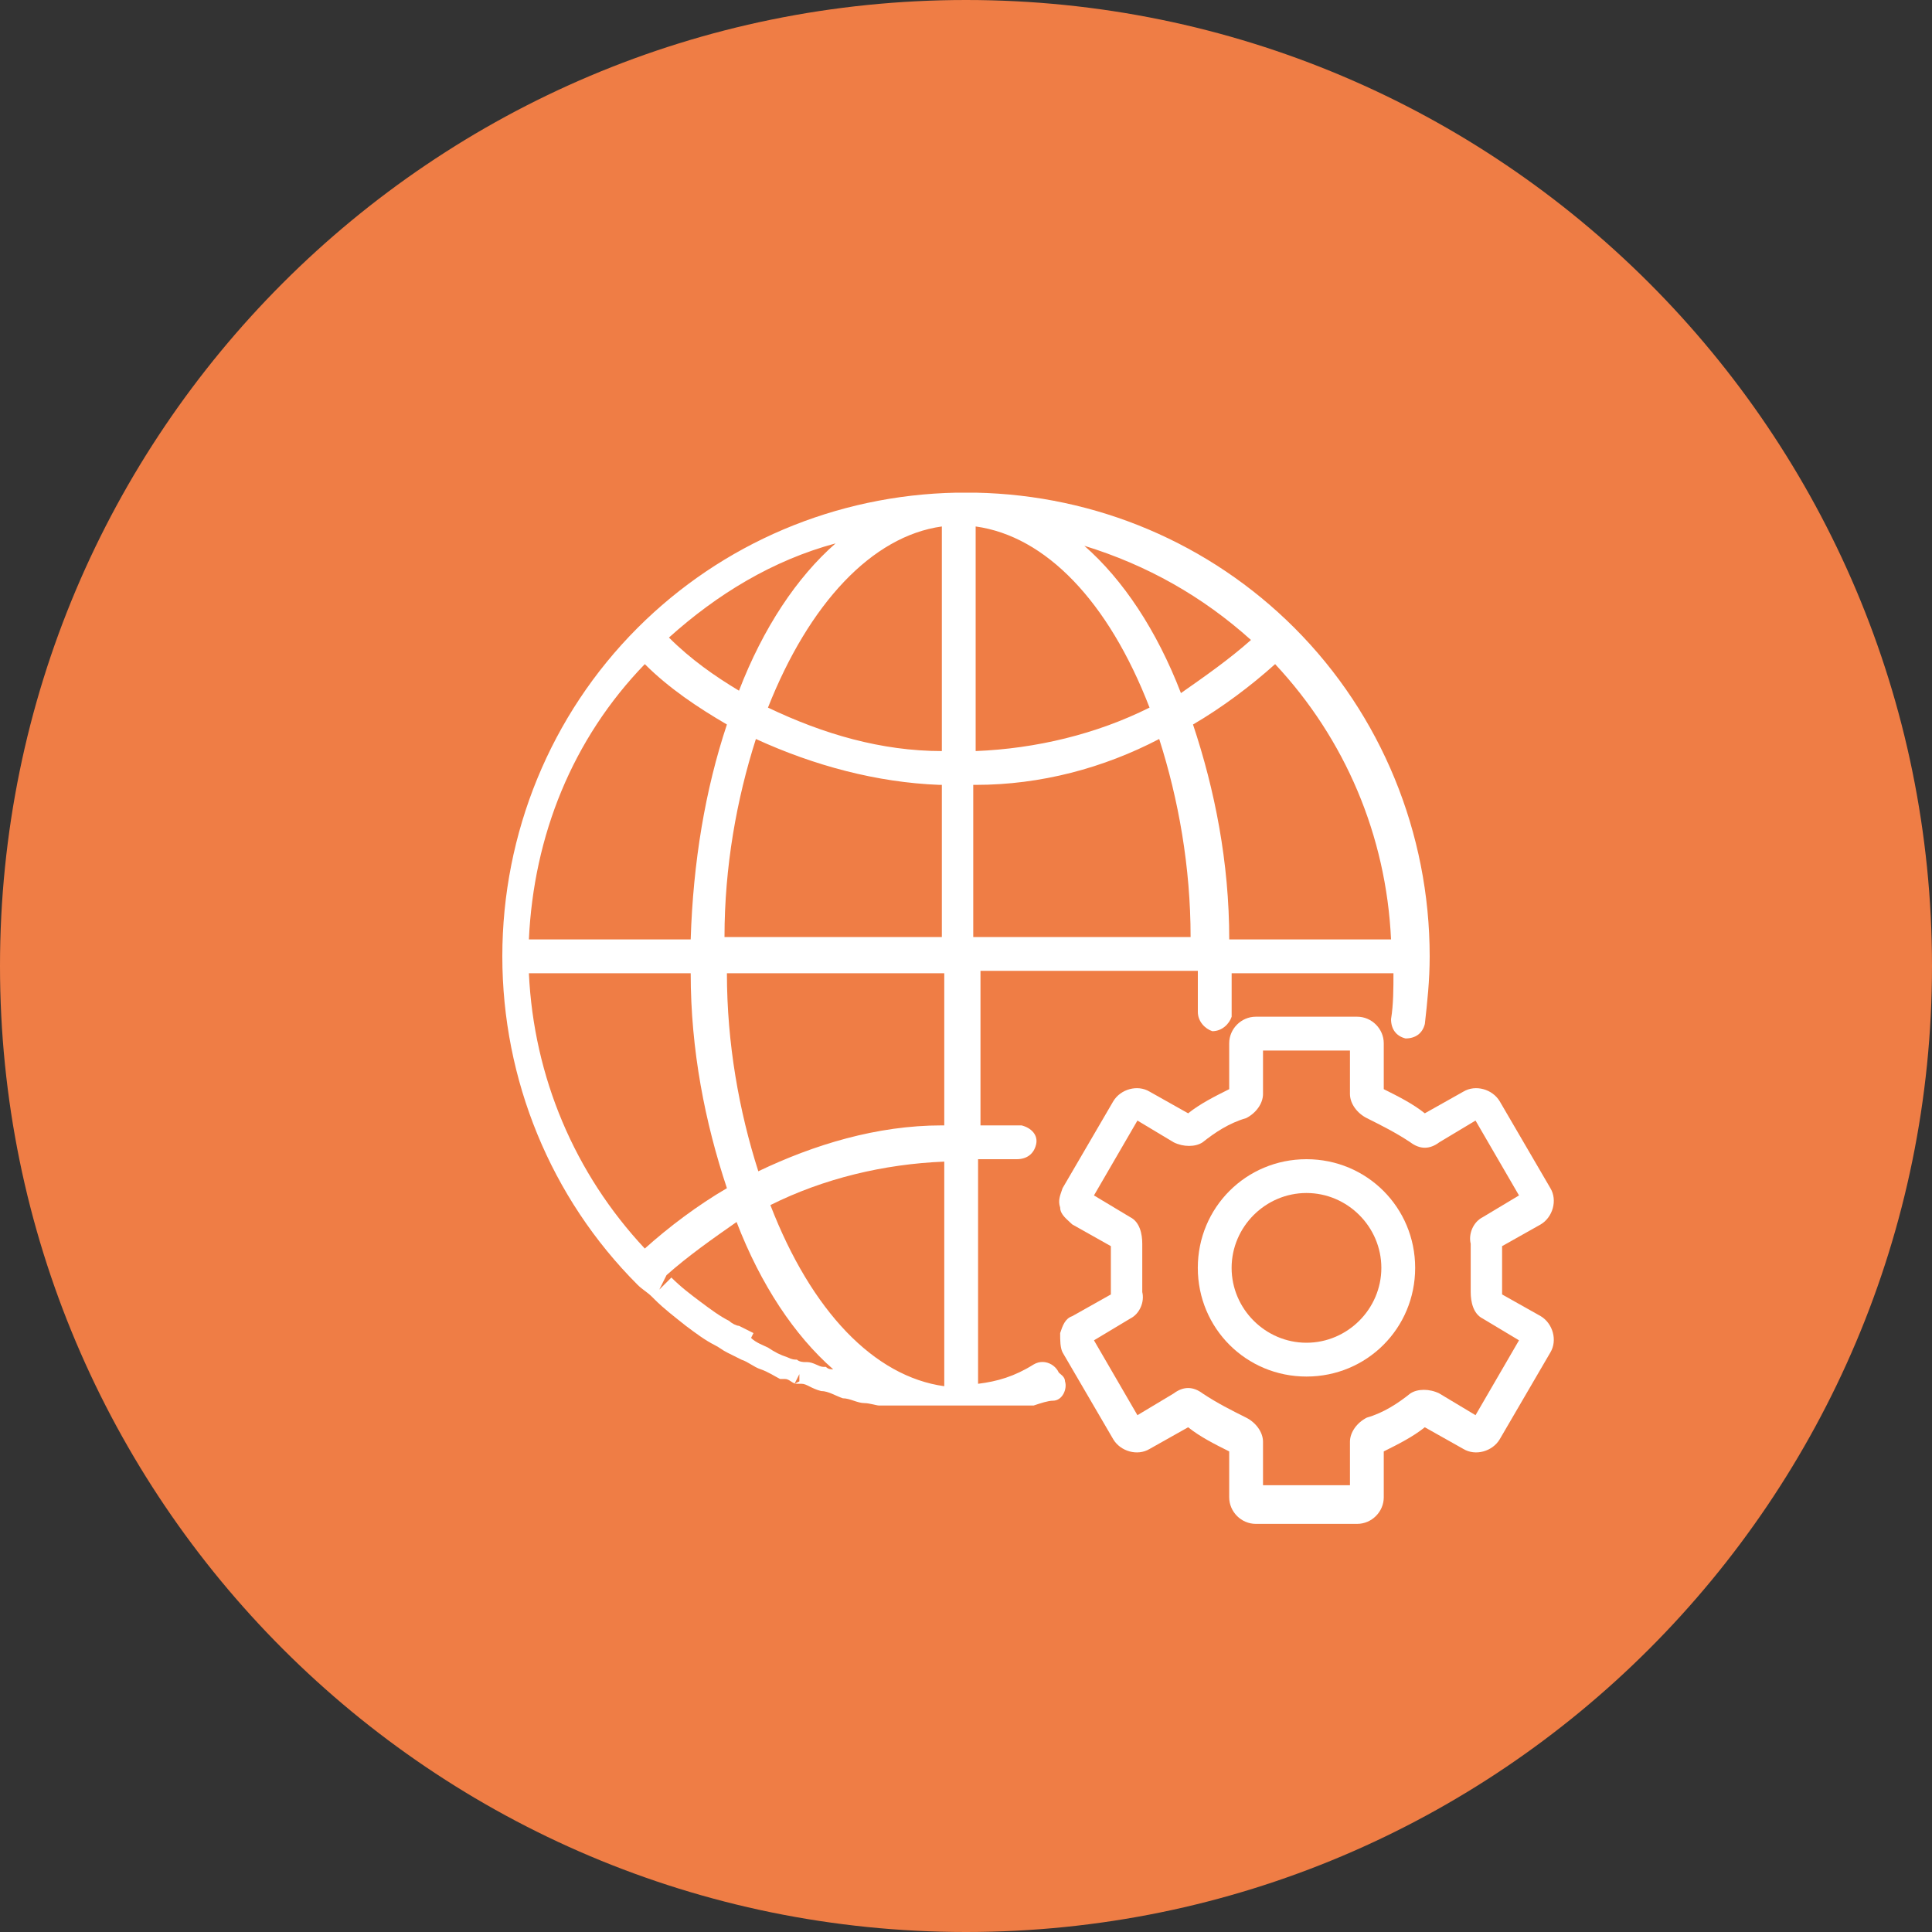
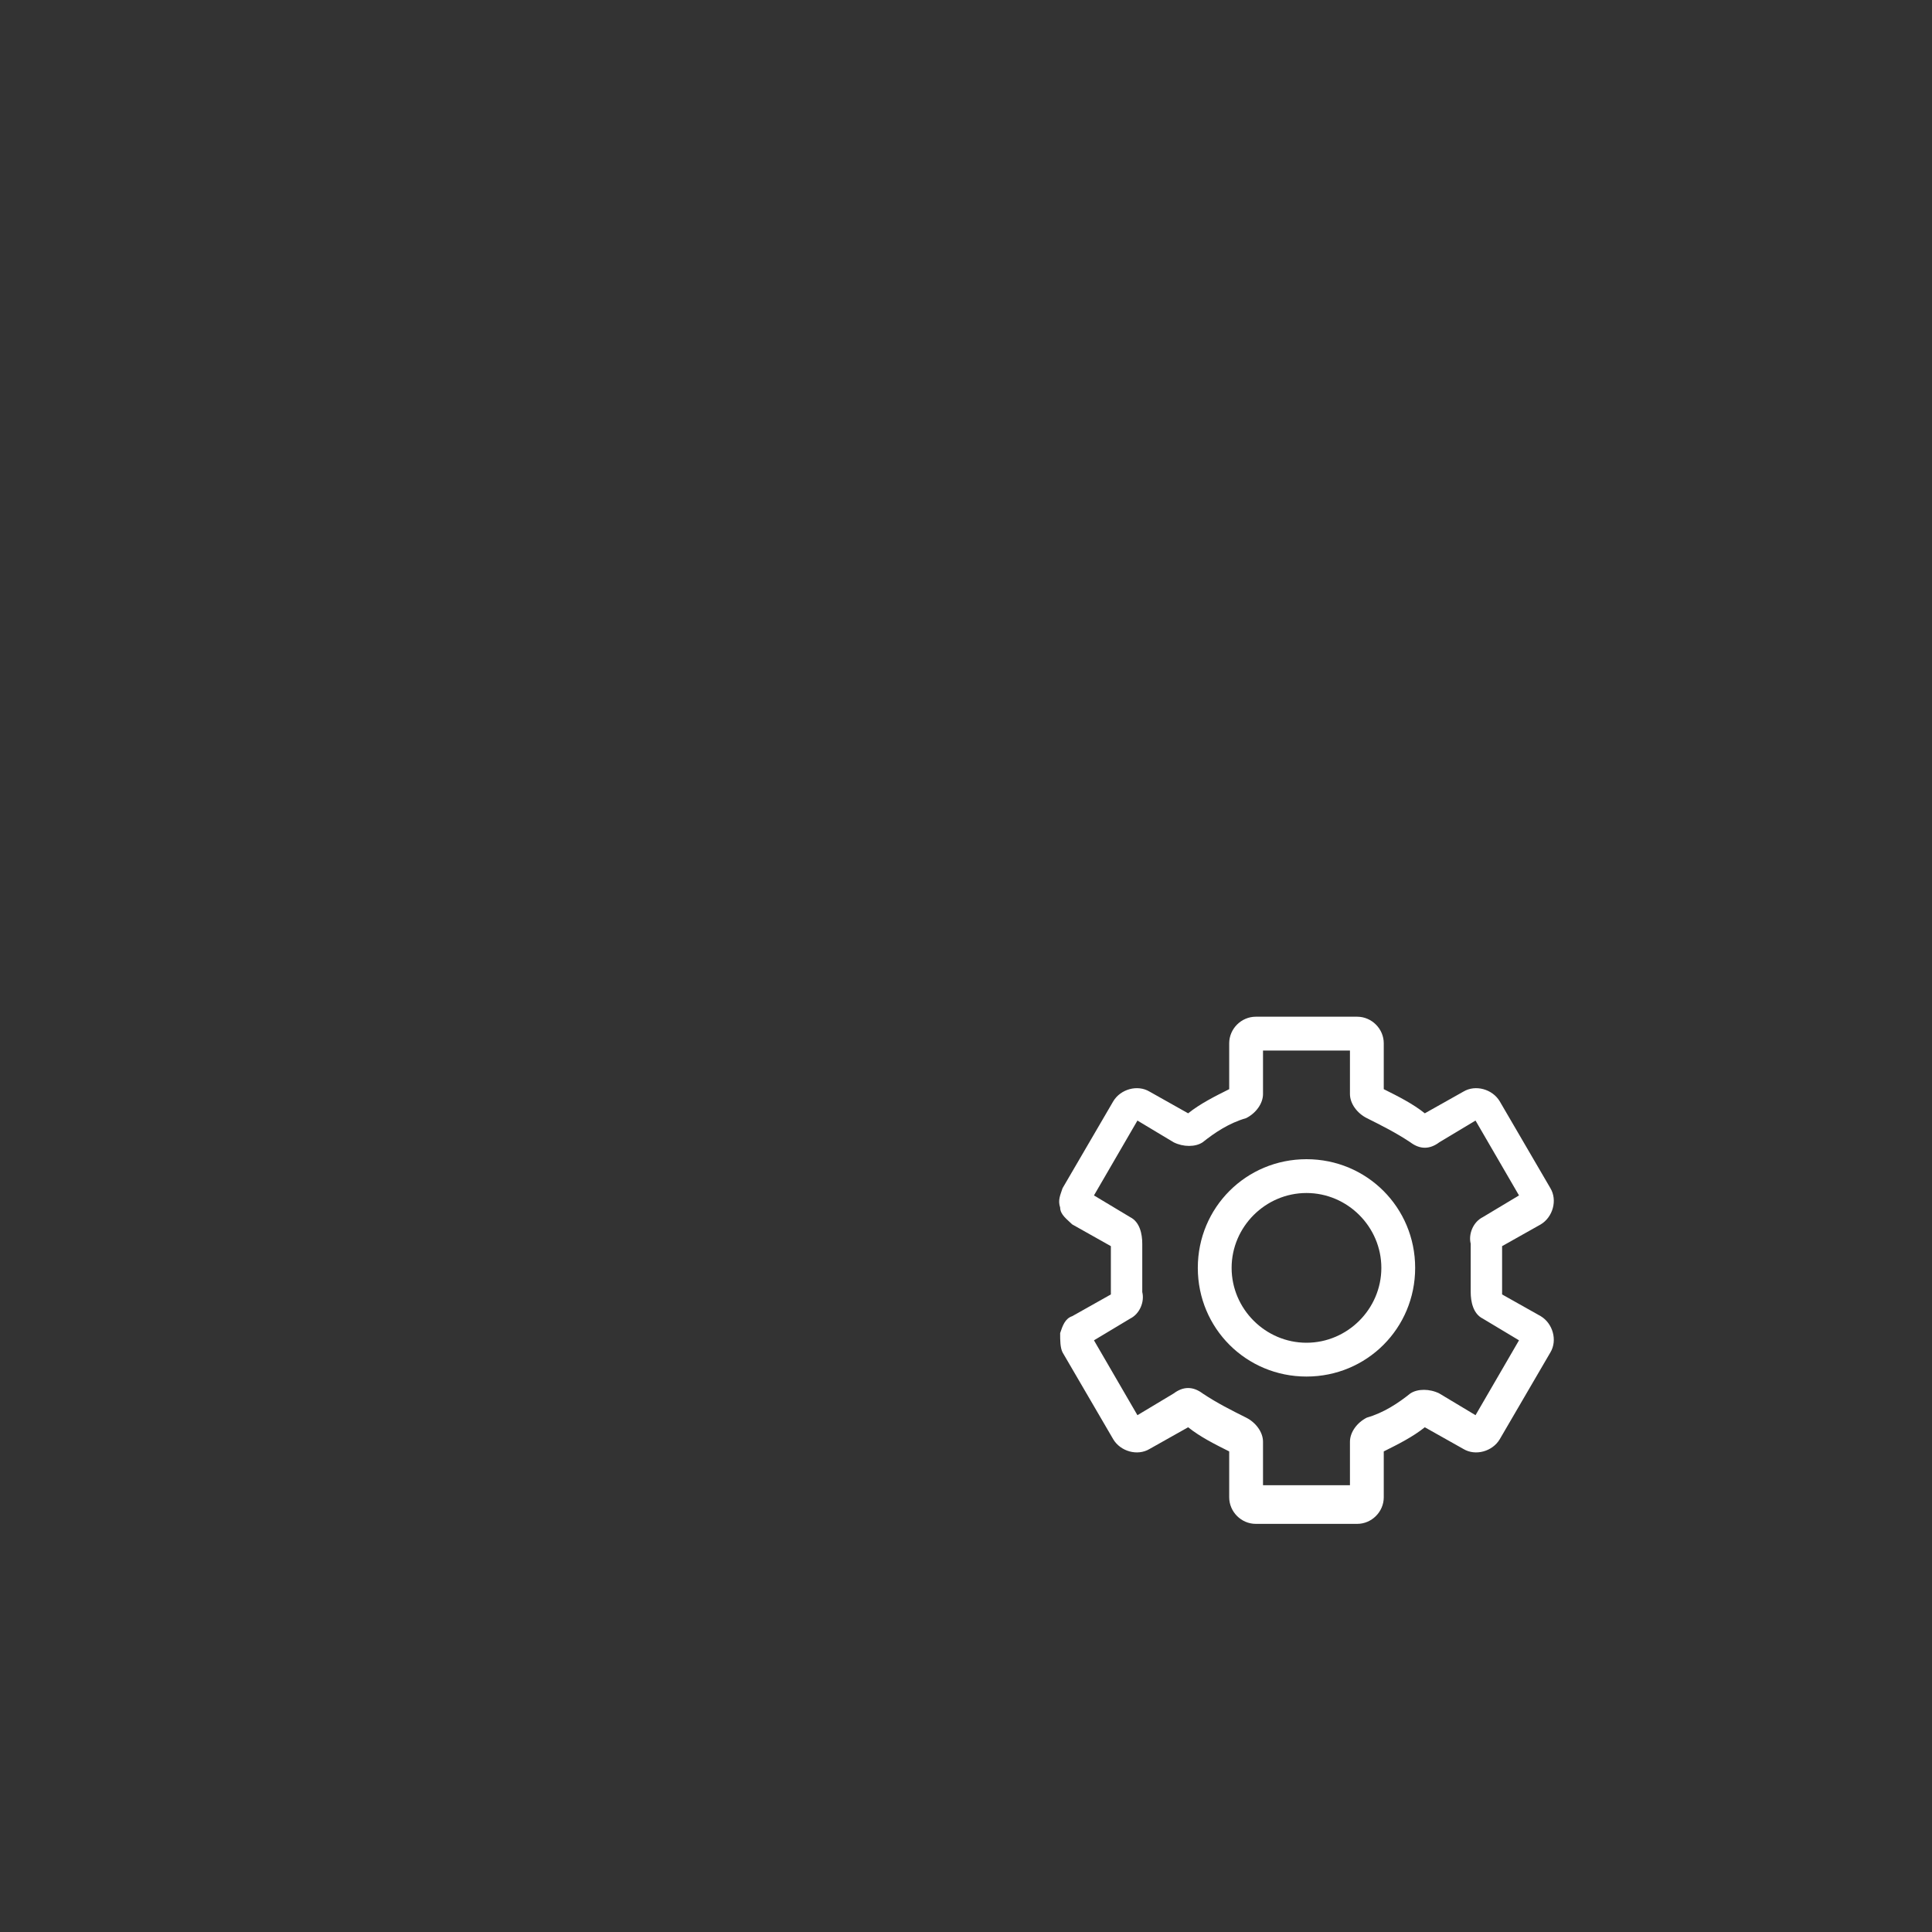
<svg xmlns="http://www.w3.org/2000/svg" width="60" height="60" viewBox="0 0 60 60" fill="none">
  <rect x="0" y="0" width="60" height="60" fill="#333333" stroke="none" />
-   <path d="M30 60C46.569 60 60 46.569 60 30C60 13.431 46.569 0 30 0C13.431 0 0 13.431 0 30C0 46.569 13.431 60 30 60Z" fill="#EF7D45" />
-   <path d="M32.925 42.825C32.925 42.45 32.475 42.15 32.1 42.375C31.5 42.75 30.975 42.9 30.375 42.975V36C30.75 36 31.125 36 31.575 36C31.875 36 32.1 35.85 32.175 35.55C32.25 35.25 32.025 35.025 31.725 34.95C31.275 34.95 30.825 34.95 30.45 34.95V30.15H37.2C37.2 30.6 37.2 31.05 37.2 31.425C37.2 31.725 37.425 31.95 37.65 32.025C37.95 32.025 38.175 31.8 38.25 31.575C38.25 31.125 38.25 30.675 38.25 30.225H43.275C43.275 30.675 43.275 31.2 43.2 31.65C43.2 31.95 43.35 32.175 43.65 32.25C43.95 32.25 44.175 32.1 44.25 31.8C44.325 31.125 44.4 30.45 44.4 29.7C44.4 25.875 42.9 22.2 40.2 19.5C37.575 16.875 34.05 15.375 30.3 15.3C30.3 15.3 30.225 15.3 30.15 15.3H30C29.925 15.3 29.775 15.3 29.7 15.3C25.95 15.375 22.425 16.875 19.8 19.5C17.1 22.2 15.6 25.875 15.6 29.7C15.6 33.525 17.1 37.2 19.8 39.9C19.95 40.05 20.1 40.125 20.25 40.275C20.25 40.275 20.25 40.275 20.325 40.35C20.625 40.65 20.925 40.875 21.3 41.175C21.6 41.4 21.9 41.625 22.2 41.775C22.35 41.85 22.425 41.925 22.575 42C22.725 42.075 22.875 42.15 23.025 42.225C23.25 42.3 23.4 42.45 23.625 42.525C23.85 42.6 24.075 42.75 24.225 42.825C24.225 42.825 24.3 42.825 24.375 42.825C24.525 42.825 24.6 42.975 24.75 42.975C24.75 42.975 24.825 42.975 24.9 42.975C25.05 42.975 25.2 43.125 25.5 43.2C25.725 43.2 25.95 43.35 26.175 43.425C26.4 43.425 26.625 43.575 26.85 43.575C27 43.575 27.225 43.65 27.3 43.65C27.3 43.65 27.3 43.65 27.45 43.65C27.45 43.65 27.525 43.65 27.6 43.65C27.75 43.65 27.9 43.65 28.05 43.65C28.05 43.65 28.2 43.65 28.275 43.65C28.5 43.65 28.725 43.65 28.95 43.65C29.175 43.65 29.4 43.65 29.625 43.65C29.7 43.65 29.85 43.65 29.925 43.65C30 43.65 30.075 43.65 30.075 43.65C30.075 43.65 30.15 43.65 30.225 43.65H30.3H30.45H31.05H31.2C31.35 43.65 31.425 43.65 31.5 43.65C31.575 43.65 31.725 43.65 31.8 43.65H32.1C32.325 43.575 32.55 43.5 32.7 43.5C33 43.5 33.15 43.125 33.075 42.9C33.075 42.75 32.925 42.675 32.85 42.6L32.925 42.825ZM20.025 38.775C17.85 36.45 16.575 33.45 16.425 30.225H21.45C21.45 32.625 21.9 34.875 22.575 36.9C21.675 37.425 20.775 38.1 20.025 38.775ZM20.025 20.625C20.775 21.375 21.675 21.975 22.575 22.5C21.9 24.525 21.525 26.775 21.45 29.175H16.425C16.575 25.95 17.775 22.95 20.025 20.625ZM39.6 20.625C41.775 22.95 43.05 25.95 43.2 29.175H38.175C38.175 26.775 37.725 24.525 37.05 22.5C37.95 21.975 38.85 21.3 39.6 20.625ZM35.7 21.975C34.05 22.8 32.175 23.25 30.3 23.325V16.35C32.475 16.65 34.425 18.675 35.7 21.975ZM29.25 16.35V23.325C27.375 23.325 25.575 22.8 23.85 21.975C25.125 18.75 27.075 16.65 29.25 16.35ZM29.25 24.375V29.1H22.5C22.5 26.925 22.875 24.825 23.475 22.95C25.275 23.775 27.225 24.3 29.175 24.375H29.25ZM23.925 37.425C25.575 36.6 27.45 36.15 29.325 36.075V43.05C27.15 42.75 25.2 40.725 23.925 37.425ZM29.25 34.95C27.225 34.95 25.275 35.55 23.55 36.375C22.95 34.5 22.575 32.4 22.575 30.225H29.325V34.95H29.25ZM30.3 24.375C32.325 24.375 34.275 23.85 36 22.95C36.6 24.825 36.975 26.925 36.975 29.1H30.225V24.375H30.3ZM38.85 19.875C38.175 20.475 37.425 21 36.675 21.525C35.925 19.575 34.875 18 33.675 16.95C35.625 17.55 37.35 18.525 38.85 19.875ZM22.95 21.45C22.2 21 21.45 20.475 20.775 19.8C22.275 18.45 24 17.4 25.95 16.875C24.75 17.925 23.7 19.5 22.95 21.45ZM23.4 41.4C23.25 41.325 23.1 41.25 22.95 41.175C22.875 41.175 22.725 41.1 22.65 41.025C22.35 40.875 22.05 40.65 21.75 40.425C21.45 40.2 21.15 39.975 20.85 39.675L20.475 40.05L20.7 39.6C21.375 39 22.125 38.475 22.875 37.95C23.625 39.9 24.675 41.475 25.875 42.525C25.8 42.525 25.725 42.525 25.65 42.45C25.65 42.45 25.65 42.45 25.575 42.45C25.425 42.45 25.275 42.3 25.05 42.3H24.975C24.975 42.3 24.825 42.3 24.75 42.225C24.675 42.225 24.6 42.225 24.45 42.15C24.225 42.075 24.075 42 23.85 41.85C23.7 41.775 23.475 41.7 23.325 41.55L23.4 41.4ZM24.675 42.975L24.825 42.675V42.9L24.675 42.975Z" fill="white" />
  <path d="M47.849 40.875L46.649 40.2C46.649 39.975 46.649 39.675 46.649 39.45C46.649 39.225 46.649 38.925 46.649 38.7L47.849 38.025C48.224 37.8 48.374 37.275 48.149 36.9L46.574 34.2C46.349 33.825 45.824 33.675 45.449 33.9L44.249 34.575C43.874 34.275 43.424 34.05 42.974 33.825V32.4C42.974 31.95 42.599 31.575 42.149 31.575H38.999C38.549 31.575 38.174 31.95 38.174 32.4V33.825C37.724 34.05 37.274 34.275 36.899 34.575L35.699 33.9C35.324 33.675 34.799 33.825 34.574 34.2L32.999 36.9C32.924 37.125 32.849 37.275 32.924 37.5C32.924 37.725 33.149 37.875 33.299 38.025L34.499 38.7C34.499 38.925 34.499 39.225 34.499 39.45C34.499 39.675 34.499 39.975 34.499 40.2L33.299 40.875C33.074 40.95 32.999 41.175 32.924 41.4C32.924 41.625 32.924 41.85 32.999 42L34.574 44.7C34.799 45.075 35.324 45.225 35.699 45L36.899 44.325C37.274 44.625 37.724 44.85 38.174 45.075V46.5C38.174 46.95 38.549 47.325 38.999 47.325H42.149C42.599 47.325 42.974 46.95 42.974 46.5V45.075C43.424 44.85 43.874 44.625 44.249 44.325L45.449 45C45.824 45.225 46.349 45.075 46.574 44.7L48.149 42C48.374 41.625 48.224 41.1 47.849 40.875ZM45.824 43.95L44.699 43.275C44.399 43.125 44.024 43.125 43.799 43.275C43.424 43.575 42.974 43.875 42.449 44.025C42.149 44.175 41.924 44.475 41.924 44.775V46.125H39.224V44.775C39.224 44.475 38.999 44.175 38.699 44.025C38.249 43.8 37.799 43.575 37.349 43.275C37.049 43.05 36.749 43.05 36.449 43.275L35.324 43.95L33.974 41.625L35.099 40.95C35.399 40.8 35.549 40.425 35.474 40.125C35.474 39.9 35.474 39.6 35.474 39.375C35.474 39.15 35.474 38.85 35.474 38.625C35.474 38.325 35.399 37.95 35.099 37.8L33.974 37.125L35.324 34.8L36.449 35.475C36.749 35.625 37.124 35.625 37.349 35.475C37.724 35.175 38.174 34.875 38.699 34.725C38.999 34.575 39.224 34.275 39.224 33.975V32.625H41.924V33.975C41.924 34.275 42.149 34.575 42.449 34.725C42.899 34.95 43.349 35.175 43.799 35.475C44.099 35.7 44.399 35.7 44.699 35.475L45.824 34.8L47.174 37.125L46.049 37.8C45.749 37.95 45.599 38.325 45.674 38.625C45.674 38.85 45.674 39.15 45.674 39.375C45.674 39.6 45.674 39.9 45.674 40.125C45.674 40.425 45.749 40.8 46.049 40.95L47.174 41.625L45.824 43.95Z" fill="white" />
  <path d="M40.574 36C38.699 36 37.199 37.5 37.199 39.375C37.199 41.25 38.699 42.75 40.574 42.75C42.449 42.75 43.949 41.25 43.949 39.375C43.949 37.5 42.449 36 40.574 36ZM40.574 41.7C39.299 41.7 38.249 40.65 38.249 39.375C38.249 38.1 39.299 37.05 40.574 37.05C41.849 37.05 42.899 38.1 42.899 39.375C42.899 40.65 41.849 41.7 40.574 41.7Z" fill="white" />
</svg>